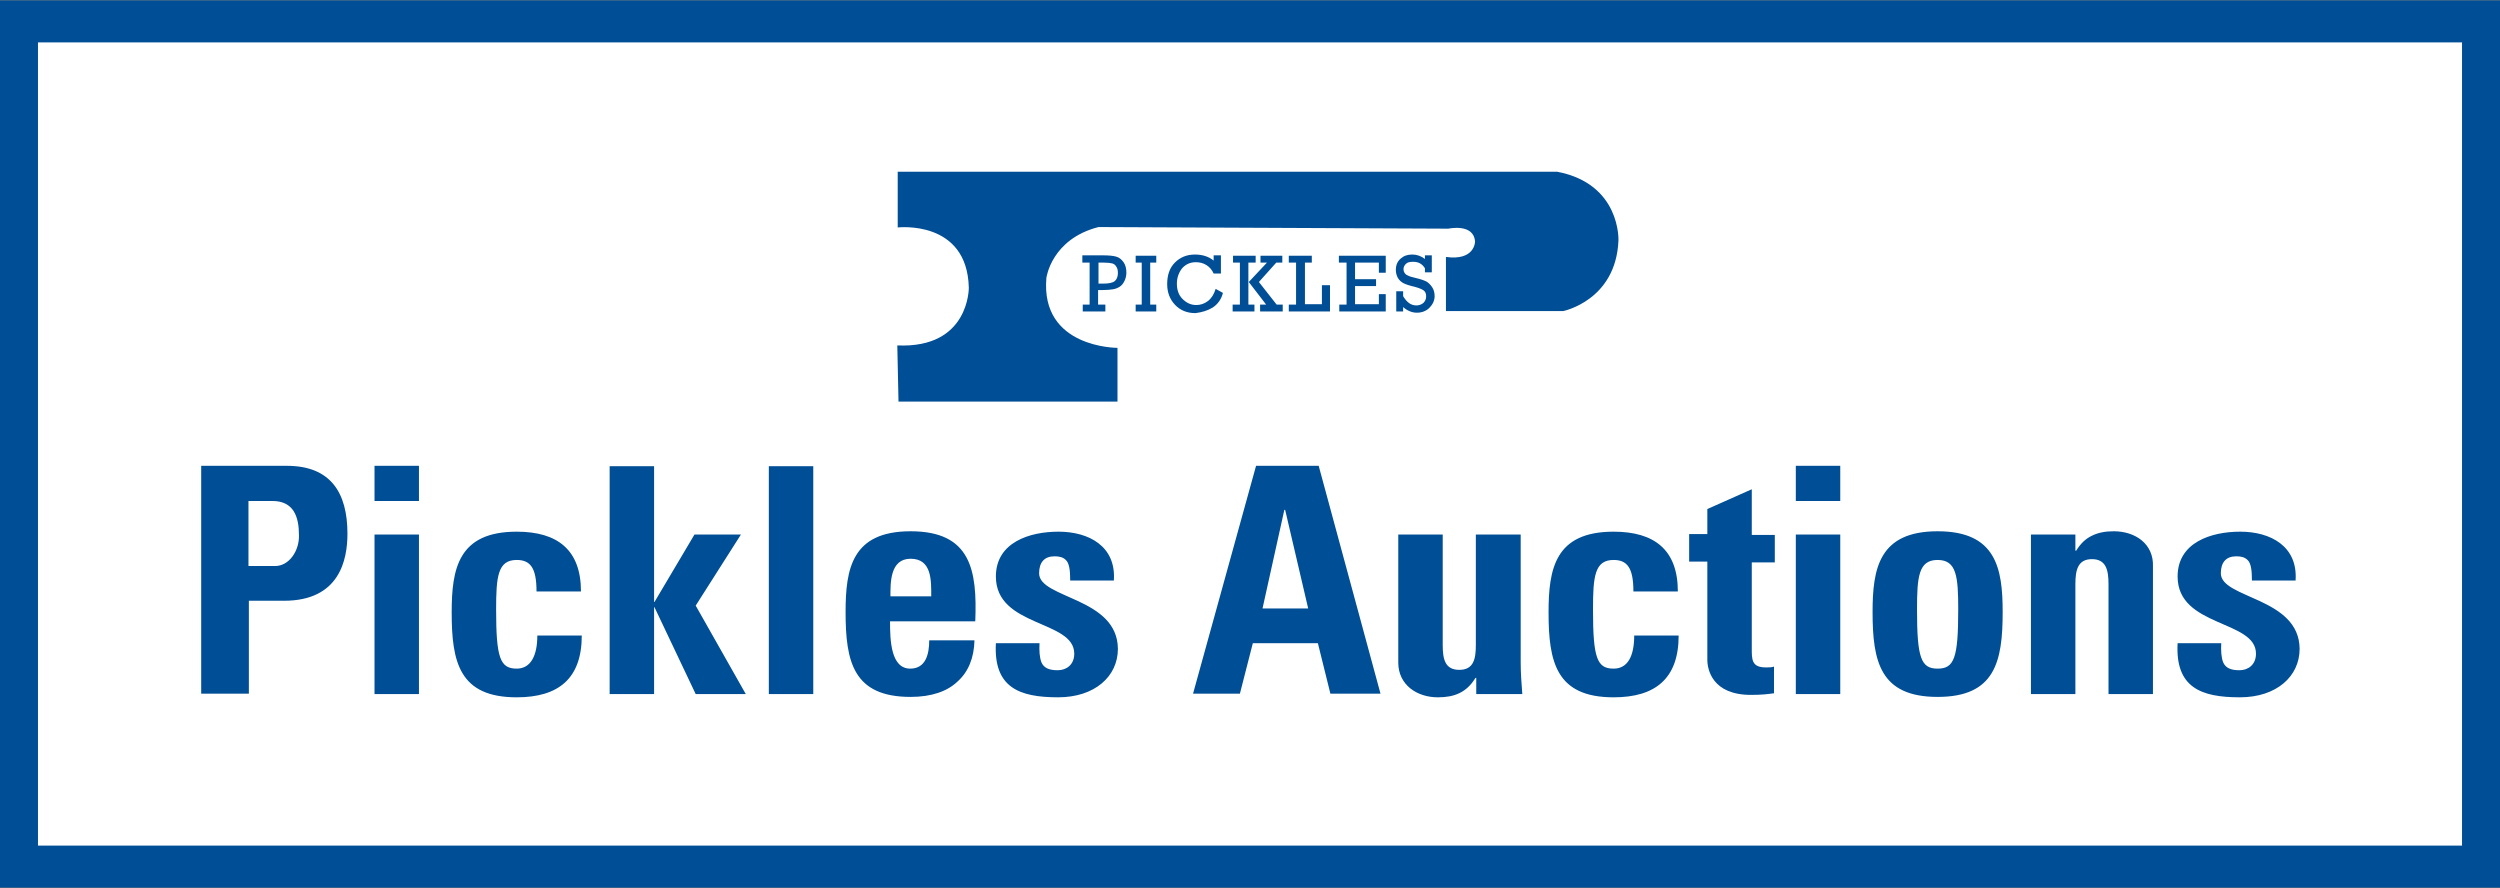
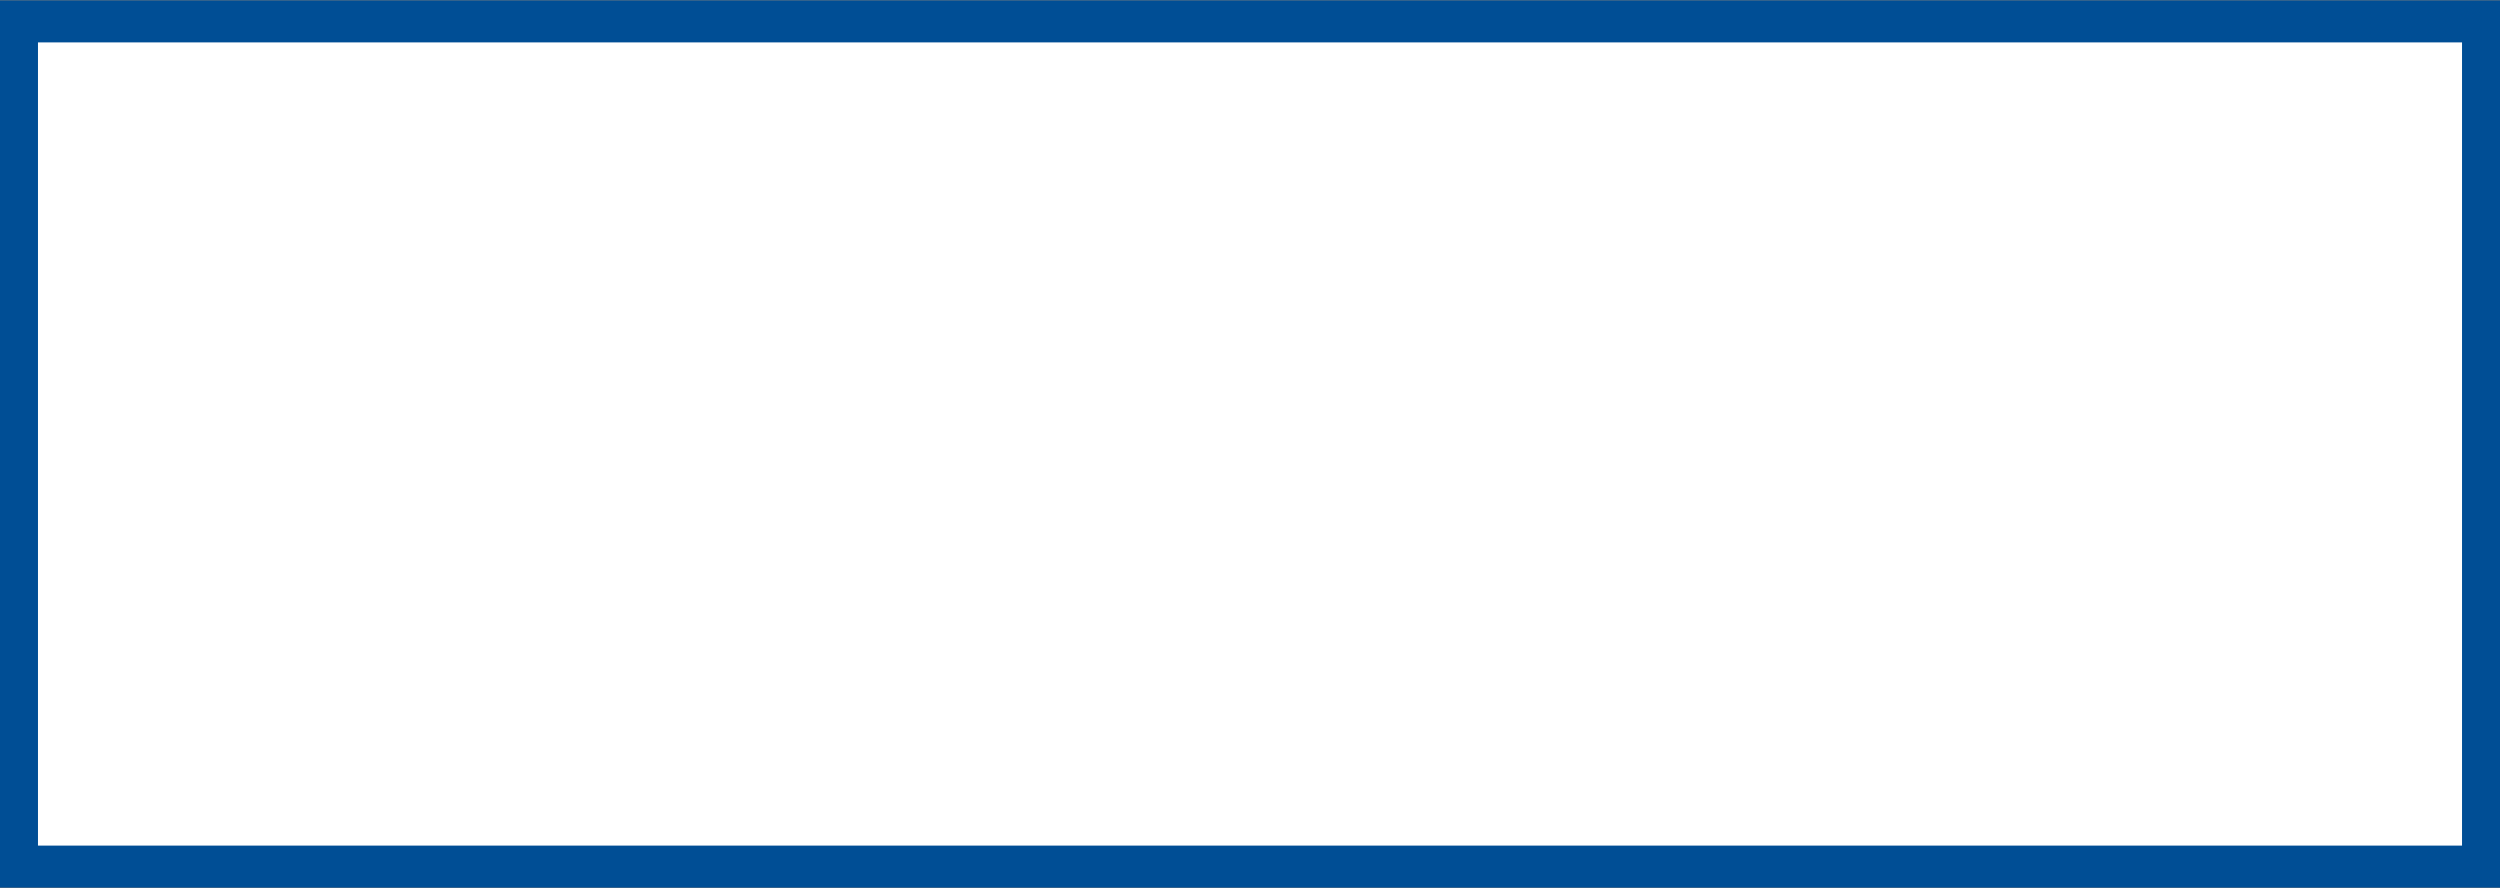
<svg xmlns="http://www.w3.org/2000/svg" version="1.1" id="Layer_1" x="0px" y="0px" viewBox="0 0 618.8 219.8" enable-background="new 0 0 618.8 219.8" xml:space="preserve">
  <rect x="0" y="0" width="618.8" height="219.8" fill="#808080" stroke="none" />
  <g>
    <g display="none">
-       <path display="inline" fill="#FFFFFF" d="M5.6,214.5V5.3h576c17.6,0,31.9,14.6,31.9,32.4V182c0,17.9-14.3,32.4-31.9,32.4H5.6z" />
      <path display="inline" fill="#004E95" d="M581.6,10.5c14.7,0,26.7,12.2,26.7,27.2V182c0,15-12,27.2-26.7,27.2H10.8V10.5H581.6     M581.6,0.1H10.8H0.4v10.4v198.8v10.4h10.4h570.8c20.5,0,37.1-16.9,37.1-37.6V37.7C618.7,17,602.1,0.1,581.6,0.1L581.6,0.1z" />
    </g>
    <g>
      <rect x="4.2" y="5.3" fill="#FFFFFF" width="610.4" height="209.2" />
      <g>
        <path fill="#004E95" d="M609.4,10.5v198.8H9.4V10.5H609.4 M619.8,0.1h-10.4H9.4H-1v10.4v198.8v10.4H9.4h600h10.4v-10.4V10.5V0.1     L619.8,0.1z" />
      </g>
    </g>
-     <path fill="#004E95" d="M225.4,131.5c-14.5,0-16.1,9.2-16.1,20c0,12.3,1.9,21,16.1,21c5.2,0,9.1-1.4,11.6-3.8   c2.7-2.4,4.1-5.9,4.2-10.2h-11.2c0,3.3-0.8,7-4.7,7c-4.8,0-5-7-5-11.7h21.1C241.9,141.1,240.3,131.5,225.4,131.5z M230.5,147.6   h-10.1c0-3.4-0.1-9.3,5-9.3C230.7,138.3,230.5,143.8,230.5,147.6z M257.2,141.9c0-2.7,1.3-4.2,3.8-4.2c1.2,0,2.1,0.2,2.8,0.9   c0.8,0.7,1.1,2.3,1.1,5.1h10.8c0.6-8.5-6.2-12.1-13.7-12.1c-7.1,0-15.5,2.6-15.5,11.1c0,12.6,19.4,10.7,19.4,19.1   c0,2.7-1.9,4.1-4.1,4.1c-2.2,0-3.4-0.6-4-1.9c-0.5-1.2-0.6-3-0.5-4.8h-10.8c-0.6,11,5.8,13.4,15.4,13.4c9.1,0,14.8-5.2,14.8-12   C276.6,147.8,257.2,148.2,257.2,141.9z M92.7,171.8h11v-39.5h-11V171.8z M127.9,165.5c-4.1,0-5.1-2.6-5.1-14.6   c0-8.2,0.4-12.3,5.1-12.3c3.4,0,4.9,2,4.9,7.8h11c0-10.3-5.8-14.8-15.9-14.8c-14.5,0-16.1,9.2-16.1,20c0,12.3,1.9,21,16.1,21   c10.3,0,16.1-4.6,16.1-15.3h-11C133,162.4,131.3,165.5,127.9,165.5z M71,115.3H49.8v56.4h11.8v-23h8.7c13.8,0,15.7-10.2,15.7-16.6   C86,121.9,81.8,115.3,71,115.3z M68.1,140.1h-6.6V124h5.9c5.3,0,6.6,3.9,6.6,8.5C74.1,136.3,71.6,140.1,68.1,140.1z M183.4,132.3   h-11.5l-9.9,16.7h-0.1v-33.6h-11v56.4h11v-21.5h0.1l10.2,21.5h12.4l-12.4-21.9L183.4,132.3z M190.3,171.8h11v-56.4h-11V171.8z    M92.7,124h11v-8.7h-11V124z M376.3,132.3h-11v27.4c0,3.5-0.6,6.1-4.1,6.1c-3.5,0-4.1-2.6-4.1-6.1v-27.4h-11v31.7   c0,5.5,4.6,8.6,9.8,8.6c4.1,0,7.1-1.2,9.3-4.8h0.2v4h11.4c-0.2-2.6-0.4-5.2-0.4-7.8V132.3z M433.6,121.1l-11,4.9v6.2h-4.5v6.8h4.5   v24.3c0,2.4,1.2,8.7,10.8,8.7c2.7,0,4.2-0.2,5.7-0.4V165c-0.6,0.2-1.2,0.2-2,0.2c-3.6,0-3.5-2-3.5-4.9v-21.1h5.7v-6.8h-5.7V121.1z    M399.4,165.5c-4.1,0-5.1-2.6-5.1-14.6c0-8.2,0.4-12.3,5.1-12.3c3.4,0,4.9,2,4.9,7.8h11c0-10.3-5.8-14.8-15.9-14.8   c-14.5,0-16.1,9.2-16.1,20c0,12.3,1.9,21,16.1,21c10.3,0,16.1-4.6,16.1-15.3h-11C404.5,162.4,402.9,165.5,399.4,165.5z    M444.5,171.8h11v-39.5h-11V171.8z M444.5,124h11v-8.7h-11V124z M479.6,131.5c-14.5,0-16.1,9.2-16.1,20c0,12.3,1.9,21,16.1,21   c14.2,0,16.1-8.7,16.1-21C495.7,140.7,494.1,131.5,479.6,131.5z M479.6,165.5c-4.1,0-5.1-2.6-5.1-14.6c0-8.2,0.4-12.3,5.1-12.3   c4.7,0,5.1,4.1,5.1,12.3C484.7,162.9,483.7,165.5,479.6,165.5z M523.2,131.5c-2,0-3.8,0.3-5.4,1.1c-1.5,0.7-2.8,1.9-3.9,3.7h-0.2   v-4h-11v39.5h11v-27.2c0-3.5,0.6-6.2,4.1-6.2c3.5,0,4.1,2.7,4.1,6.2v27.2h11v-31.6C533.1,134.6,528.5,131.5,523.2,131.5z    M310.9,115.3l-15.6,56.4h11.6l3.2-12.5h16.1l3.1,12.5h12.4l-15.3-56.4H310.9z M312.5,150.6l5.4-24.4h0.2l5.7,24.4H312.5z    M549.7,141.9c0-2.7,1.3-4.2,3.8-4.2c1.2,0,2.1,0.2,2.8,0.9c0.8,0.7,1.1,2.3,1.1,5.1h10.8c0.6-8.5-6.2-12.1-13.7-12.1   c-7.1,0-15.5,2.6-15.5,11.1c0,12.6,19.4,10.7,19.4,19.1c0,2.7-1.9,4.1-4.1,4.1c-2.2,0-3.4-0.6-4-1.9c-0.5-1.2-0.6-3-0.5-4.8h-10.8   c-0.6,11,5.8,13.4,15.4,13.4c9.1,0,14.8-5.2,14.8-12C569.1,147.8,549.7,148.2,549.7,141.9z M300.2,76.1c1.2-0.8,2.1-2,2.5-3.6   l-1.8-1c-0.4,1.3-1,2.3-1.9,3c-0.9,0.7-1.9,1-2.9,1c-1.3,0-2.4-0.5-3.4-1.5c-1-1-1.4-2.3-1.4-3.8c0-1.5,0.5-2.8,1.3-3.8   c0.9-1,2-1.5,3.4-1.5c0.9,0,1.8,0.2,2.6,0.7c0.8,0.5,1.4,1.2,1.8,2.1h1.8v-4.5h-1.8v1.3c-1.2-1-2.8-1.5-4.6-1.5c-2.1,0-3.7,0.7-5,2   c-1.3,1.3-1.9,3.1-1.9,5.3c0,2,0.6,3.7,1.9,5.1c1.3,1.4,3,2.1,5.1,2.1C297.5,77.3,298.9,76.9,300.2,76.1z M319,75.4v1.7h10.2v-6.5   h-2v4.7H323V65h1.7v-1.7H319V65h1.8v10.4H319z M305.1,75.4v1.7h5.4v-1.7H309V65h1.8v-1.7h-5.6V65h1.7v10.4H305.1z M311.9,77.1h5.6   v-1.7H316l-4.4-5.6l4.3-4.8h1.5v-1.7h-5.4V65h1.6l-4.5,4.8l4.3,5.6h-1.5V77.1z M276.2,63.5c-0.7-0.2-1.8-0.3-3.3-0.3h-5V65h1.8   v10.4H268v1.7h5.6v-1.7h-1.8v-3.6h1c1.2,0,2.1-0.1,2.7-0.2c0.6-0.1,1.1-0.3,1.6-0.6c0.5-0.3,0.9-0.8,1.2-1.4   c0.3-0.6,0.5-1.3,0.5-2.1c0-1-0.2-1.9-0.7-2.6C277.6,64.2,277,63.7,276.2,63.5z M275.9,69.6c-0.5,0.4-1.5,0.6-2.8,0.6h-1.2V65h1.3   c1,0,1.7,0.1,2.1,0.2c0.4,0.1,0.8,0.4,1,0.8c0.3,0.4,0.4,0.9,0.4,1.6C276.7,68.5,276.4,69.2,275.9,69.6z M281.1,65h1.5v10.4h-1.5   v1.7h5.1v-1.7h-1.5V65h1.5v-1.7h-5.1V65z M345.6,72.1v5h1.7V76c1,0.9,2.2,1.4,3.4,1.4c1.2,0,2.3-0.4,3.1-1.2   c0.8-0.8,1.3-1.8,1.3-2.9c0-0.8-0.2-1.6-0.6-2.2c-0.4-0.6-0.9-1.1-1.4-1.4c-0.6-0.3-1.4-0.6-2.7-0.9c-0.9-0.2-1.6-0.4-1.9-0.6   c-0.3-0.1-0.6-0.3-0.8-0.6c-0.2-0.3-0.3-0.6-0.3-1c0-0.5,0.2-0.9,0.6-1.3c0.4-0.4,1-0.5,1.8-0.5c1.3,0,2.2,0.5,2.9,1.6v1h1.7v-4.2   h-1.7v0.9c-0.9-0.7-2-1.1-3.1-1.1c-1.2,0-2.1,0.3-2.9,1c-0.8,0.7-1.2,1.6-1.2,2.8c0,0.8,0.2,1.4,0.5,2c0.4,0.6,0.8,1,1.4,1.3   c0.6,0.3,1.5,0.6,2.8,0.9c1.1,0.3,1.8,0.6,2.2,0.9c0.4,0.3,0.6,0.8,0.6,1.4c0,0.7-0.2,1.2-0.7,1.7c-0.5,0.4-1.1,0.6-1.7,0.6   c-1.4,0-2.4-0.8-3.3-2.3v-1.2H345.6z M331.5,65h1.8v10.4h-1.8v1.7H343v-4.3h-1.7v2.5h-5.9v-4.5h5.2v-1.7h-5.2V65h5.9v2.5h1.7v-4.2   h-11.6V65z M222.1,85.5l0.3,13.9h54.2V86.1c0,0-19.1,0.1-17.6-17.3c0,0,1.2-9.6,12.9-12.6l86.6,0.4c0,0,6.3-1.4,6.6,3.2   c0,0,0,4.8-7.2,3.8v13.4h29c0,0,13.1-2.6,13.7-17.5c0,0,0.6-14-15.2-17H222.2v13.8c0,0,17.2-2,17.6,14.9   C239.8,71.2,240,86.3,222.1,85.5z" />
  </g>
</svg>